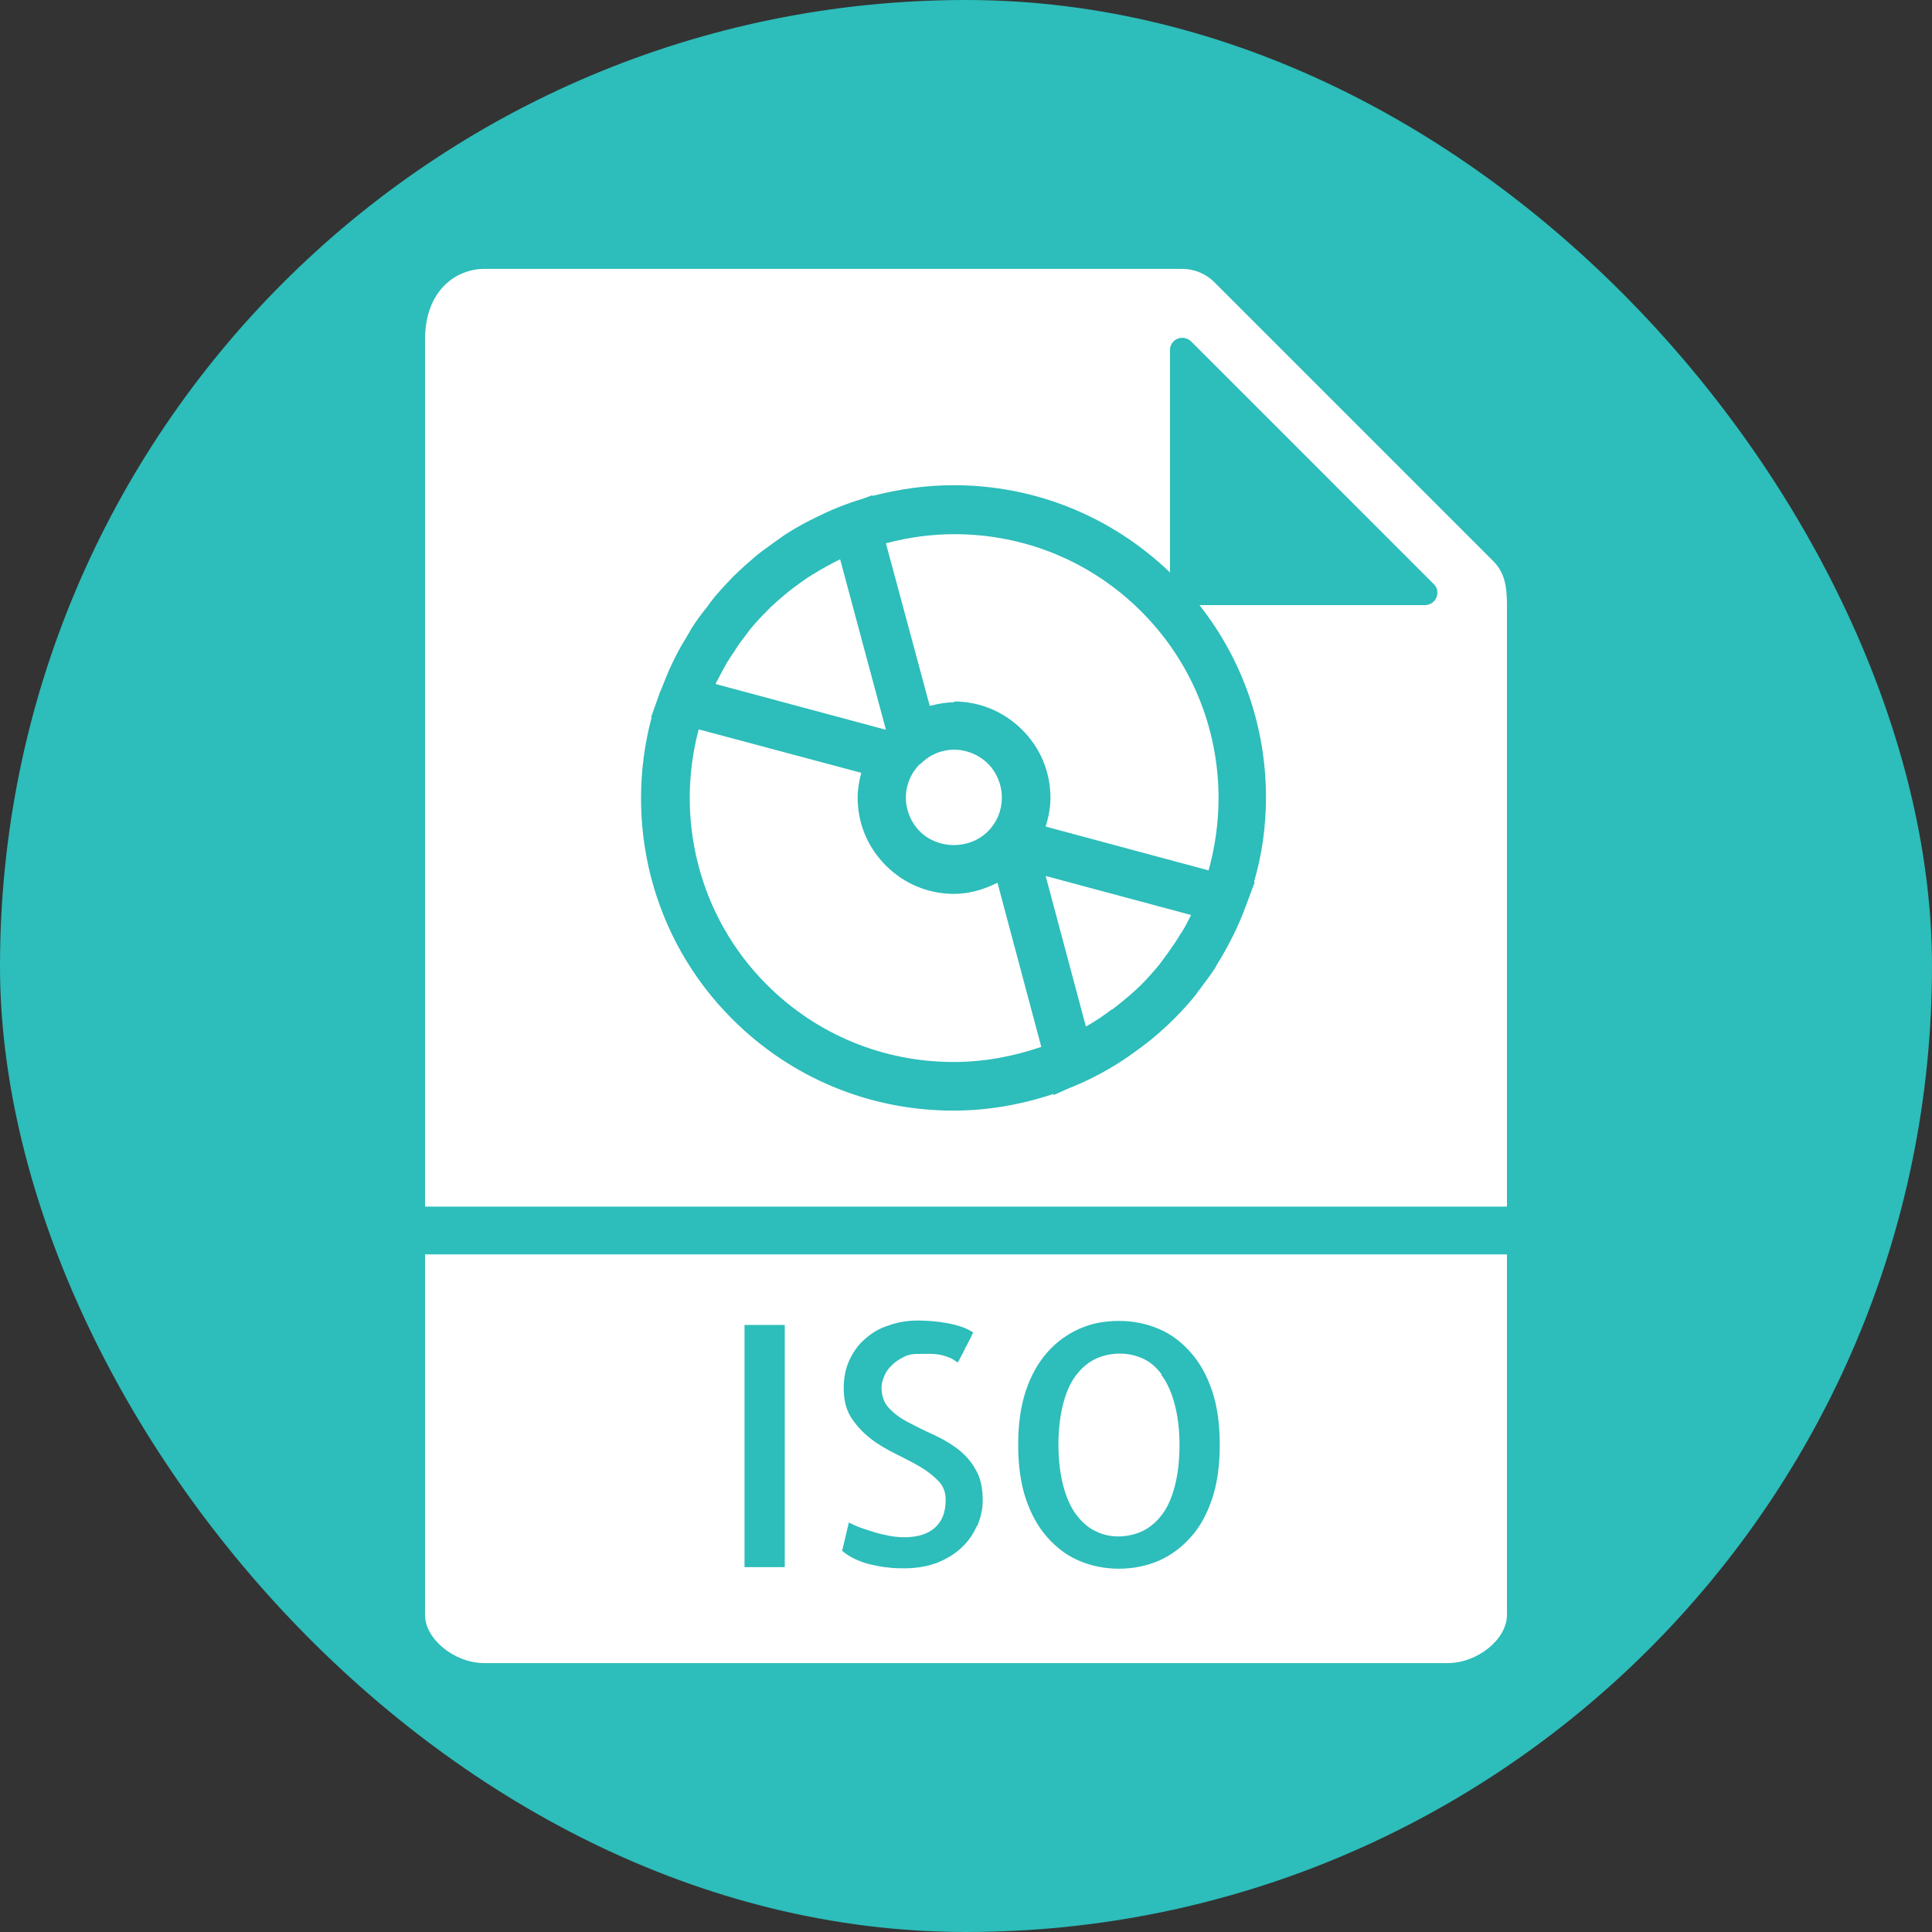
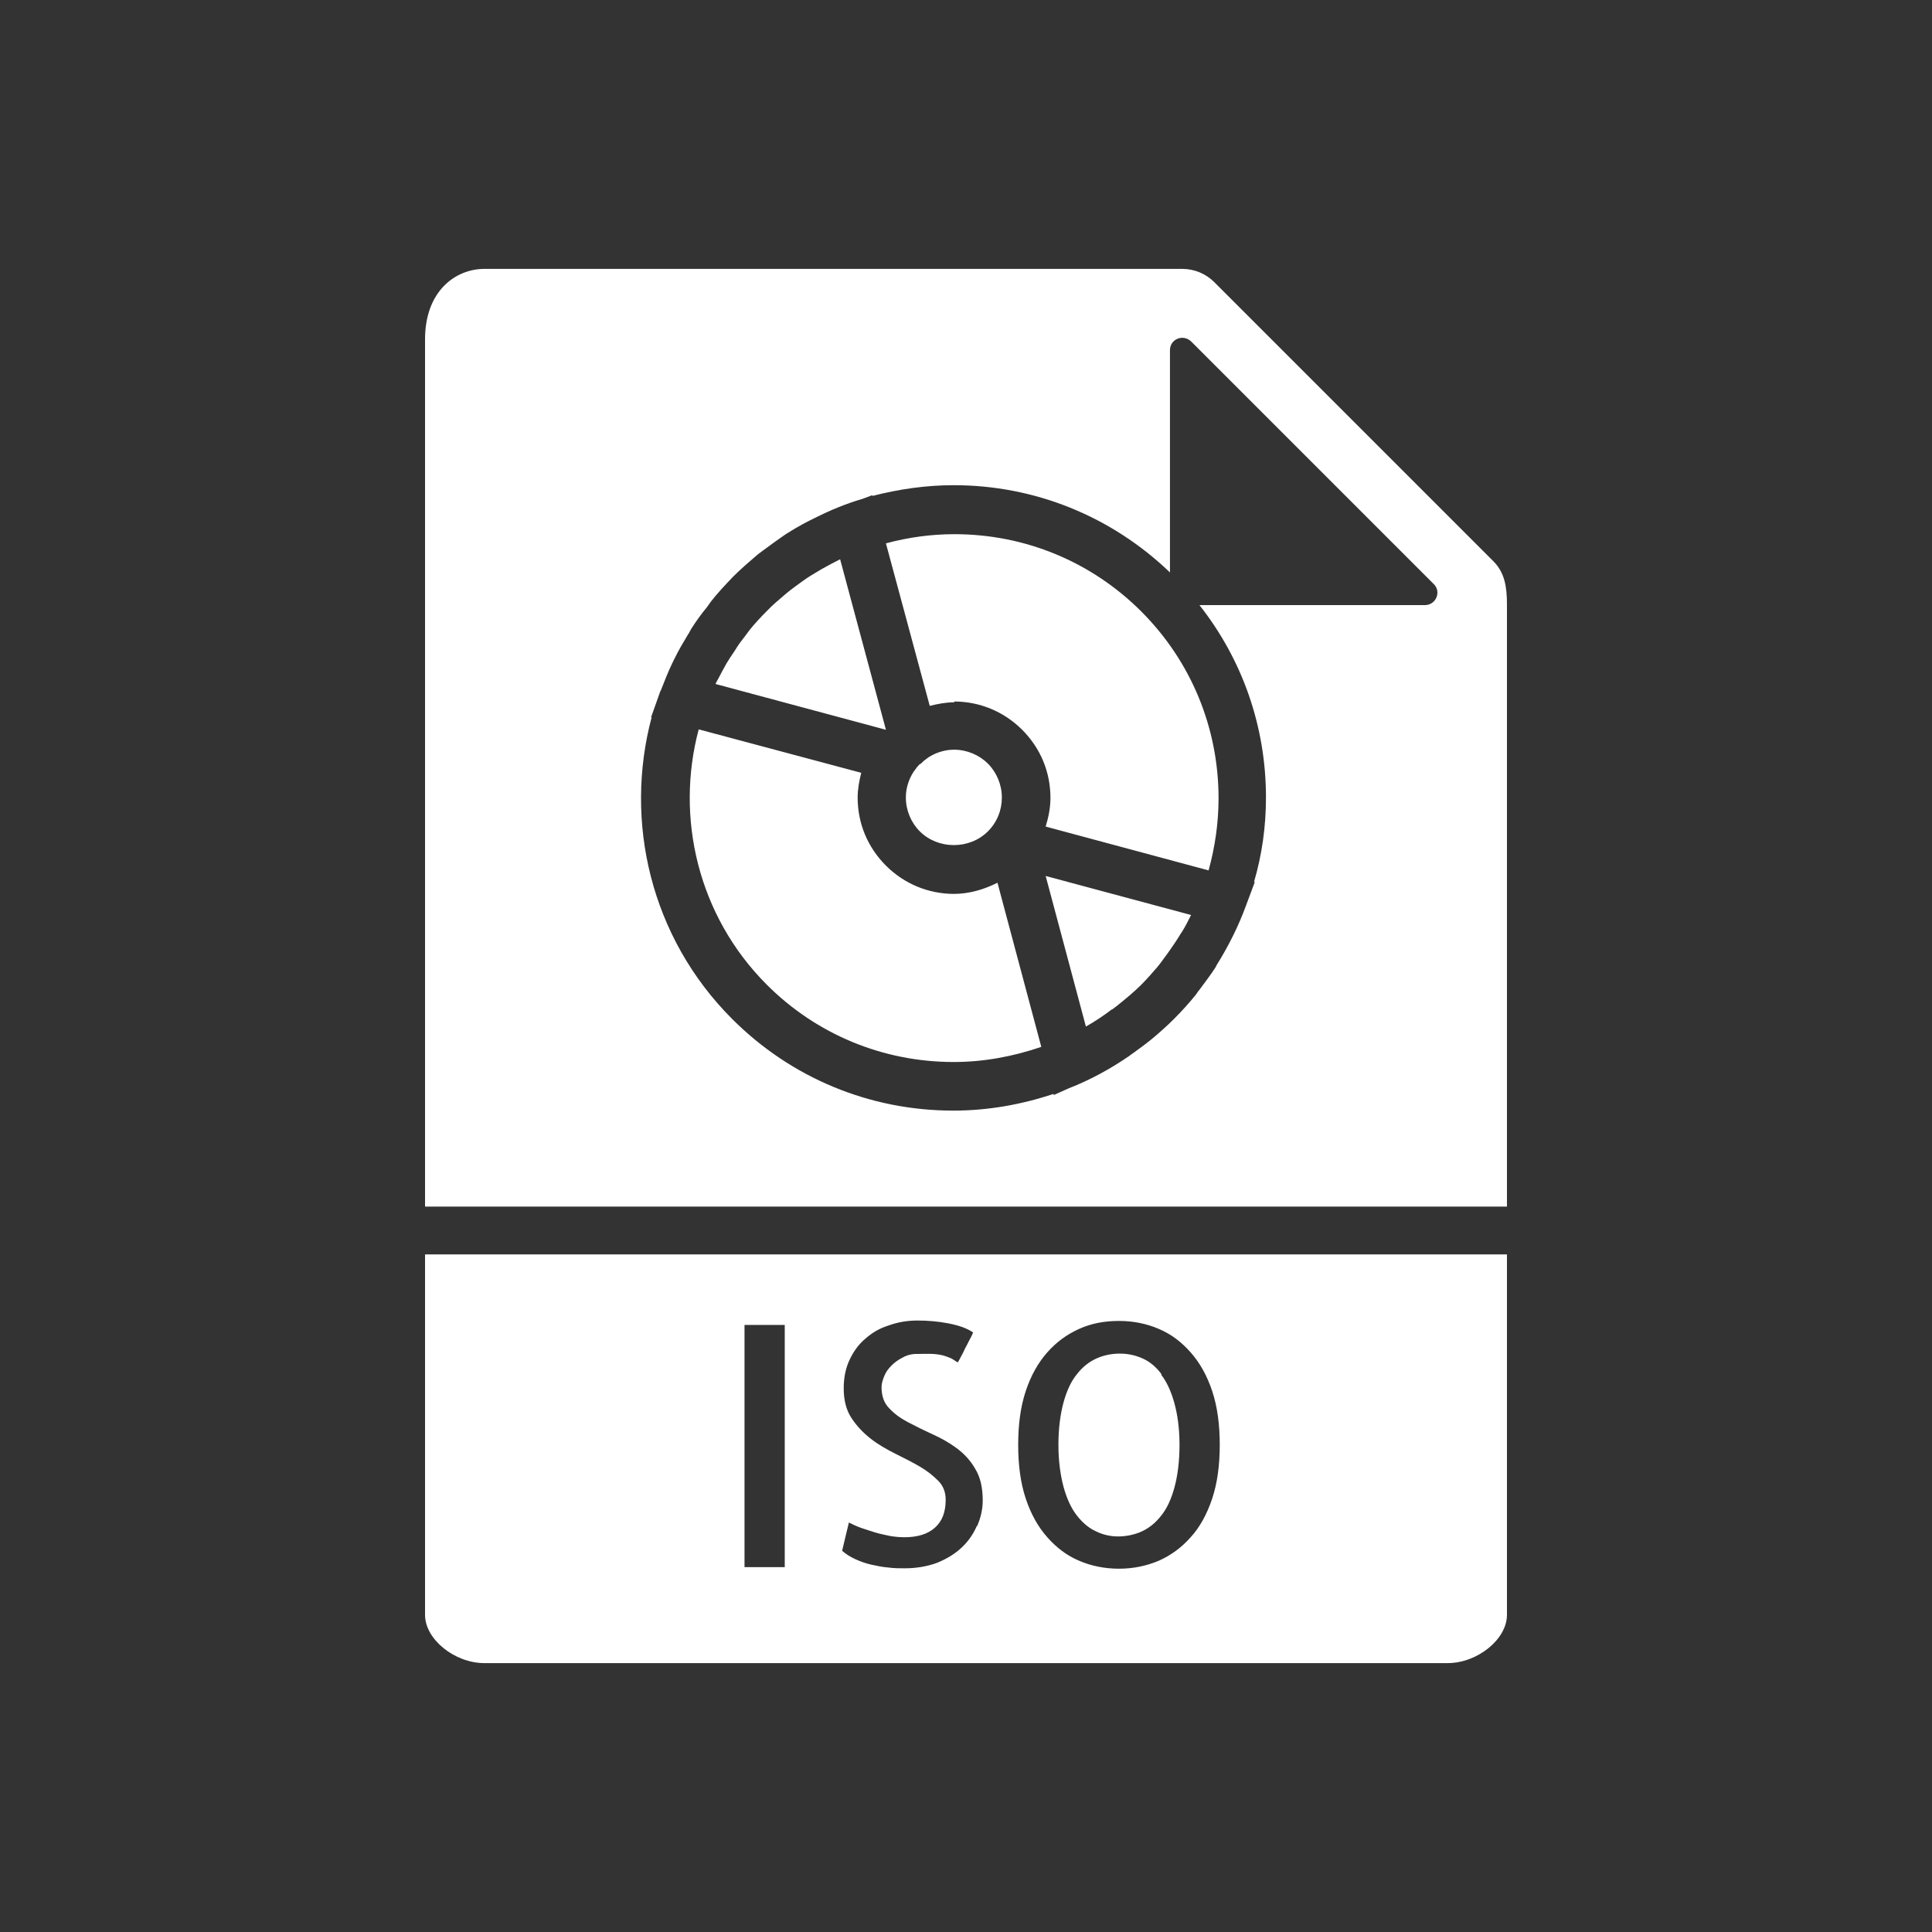
<svg xmlns="http://www.w3.org/2000/svg" id="Layer_2" viewBox="0 0 48.5 48.5">
  <rect x="0" y="0" width="48.5" height="48.5" fill="#333333" stroke="none" />
  <defs>
    <style>.cls-1{fill:#fff;fill-rule:evenodd;}.cls-2{fill:#2dbdba;}</style>
  </defs>
  <g id="Layer_1-2">
-     <rect class="cls-2" x="0" y="0" width="48.5" height="48.5" rx="24.25" ry="24.25" />
    <path class="cls-1" d="M23.09,19.18c-.05.05-.09.1-.13.16l-.03.04c-.12.19-.19.41-.19.64,0,.32.13.63.35.85.46.46,1.25.46,1.71,0,.23-.23.35-.53.35-.85s-.13-.63-.35-.85-.53-.35-.85-.35c-.23,0-.45.07-.64.19l-.04.03s-.1.07-.14.12c0,0-.02.01-.03.02,0,0,0,0,0,.01M23.95,17.61c.64,0,1.25.25,1.71.71.46.46.71,1.06.71,1.71,0,.25-.05.49-.12.72l4.09,1.1c.16-.58.25-1.19.25-1.81,0-1.77-.69-3.44-1.94-4.69-1.25-1.25-2.92-1.94-4.69-1.94-.59,0-1.16.08-1.72.23l1.1,4.08c.2-.05.41-.09.62-.09M27.92,25.34s.08-.06.12-.09c.21-.17.42-.34.61-.53.14-.14.27-.29.4-.44.06-.07.11-.14.16-.21.06-.08.12-.16.18-.25.07-.1.14-.2.2-.3.03-.05.06-.1.09-.14.08-.13.15-.27.22-.41l-3.65-.98,1.01,3.78s0,0,0,0c.23-.13.44-.27.65-.43M21.09,14.04c-.16.08-.31.16-.47.25-.03.02-.07.04-.1.06-.12.07-.25.15-.36.23-.07.05-.15.11-.22.16-.08.06-.16.12-.24.19-.15.13-.31.26-.45.41-.15.15-.29.3-.42.46-.05.07-.1.13-.15.2-.07.09-.14.18-.2.28-.06.1-.13.19-.19.29-.04.06-.08.13-.11.19-.07.12-.13.25-.2.37,0,.01-.01.03-.02.04l4.28,1.15-1.15-4.28M23.95,22.44c-.64,0-1.25-.25-1.71-.71-.46-.46-.71-1.06-.71-1.71,0-.21.04-.42.09-.62l-4.08-1.09c-.59,2.21-.02,4.68,1.71,6.41,1.25,1.25,2.92,1.94,4.69,1.94.76,0,1.5-.14,2.2-.38l-1.1-4.12c-.34.17-.71.28-1.1.28M29.16,34.5c-.14-.19-.3-.32-.48-.4-.18-.08-.37-.12-.57-.12s-.4.04-.58.12c-.18.08-.35.21-.49.39-.15.18-.26.42-.34.71-.08.29-.13.65-.13,1.07,0,.41.05.76.13,1.06.08.29.19.53.33.71.14.18.3.32.48.4.18.09.37.13.56.13s.4-.04.58-.12.35-.21.49-.39c.15-.18.26-.42.34-.71.08-.29.13-.65.13-1.08,0-.41-.05-.76-.13-1.05-.08-.29-.19-.53-.33-.71M37.83,30.28v-15.1c0-.46-.06-.8-.33-1.08l-7.02-7.02c-.21-.21-.5-.33-.8-.33H12.16c-.72,0-1.49.55-1.49,1.77v21.77h27.16ZM16.35,17.99l.22-.62s.01-.03.02-.04c.09-.23.18-.46.29-.69.02-.03.03-.07.05-.1.1-.21.22-.41.34-.61.03-.04.05-.09.08-.14.12-.19.25-.37.39-.54.04-.05.07-.1.1-.14.17-.22.36-.42.56-.63.2-.2.41-.38.62-.56.04-.03.08-.06.12-.09.19-.14.38-.28.57-.41.03-.02.05-.03.08-.05.22-.14.46-.27.69-.38h0c.38-.19.77-.35,1.18-.47l.24-.09v.02c.66-.17,1.34-.27,2.04-.27,2.04,0,3.96.78,5.43,2.19v-5.58c0-.28.33-.41.53-.22l6.09,6.09c.2.19.06.53-.22.53h-5.66c1.08,1.37,1.67,3.05,1.67,4.83,0,.73-.1,1.44-.3,2.12h.02s-.22.59-.22.59c-.19.52-.44,1.02-.74,1.5-.01.02-.02.04-.03.06-.13.2-.27.38-.41.57-.03.03-.05.07-.08.11-.17.21-.35.41-.55.61-.17.17-.36.34-.54.49-.17.14-.35.27-.53.4-.01,0-.03.02-.04.03-.48.33-.99.61-1.53.82l-.38.17v-.03c-.81.27-1.65.42-2.52.42-2.1,0-4.07-.82-5.55-2.3-2.05-2.05-2.72-4.96-2.02-7.58h-.03ZM10.67,31.49v9.05c0,.61.74,1.21,1.49,1.21h24.18c.75,0,1.49-.6,1.49-1.21v-9.05H10.67ZM18.69,33.26h1.01v6.08h-1.01v-6.08ZM24.52,38.31c-.09.21-.22.39-.38.54-.17.16-.37.28-.61.38-.24.09-.52.14-.82.14-.13,0-.27,0-.41-.02-.14-.01-.28-.04-.42-.07-.14-.03-.28-.08-.41-.14-.13-.06-.24-.13-.33-.21l.17-.71c.08.04.18.09.29.13.12.04.24.08.37.12.13.04.25.06.38.09.13.02.24.03.35.03.34,0,.59-.08.77-.24.18-.16.27-.39.27-.7,0-.19-.06-.35-.19-.48-.13-.13-.28-.25-.47-.36-.19-.11-.39-.21-.61-.32-.22-.11-.43-.23-.62-.38s-.35-.32-.48-.52c-.13-.2-.19-.45-.19-.74,0-.27.05-.51.15-.72.1-.21.23-.39.4-.53.17-.15.36-.26.59-.33.22-.08.46-.12.71-.12s.51.02.77.07c.26.05.47.12.63.23-.03.07-.07.15-.12.24-.04.09-.09.16-.12.24-.04.07-.07.14-.1.19-.03.05-.04.08-.05.08-.03-.02-.07-.04-.11-.07-.04-.03-.1-.05-.18-.08-.08-.03-.18-.05-.31-.06-.13-.01-.29,0-.49,0-.11.01-.21.04-.31.1-.1.05-.19.12-.26.19-.08.08-.14.16-.18.26-.04.1-.07.19-.07.28,0,.22.06.4.19.53.13.14.28.25.47.35.19.1.39.2.61.3.22.1.42.21.61.35.19.14.35.31.47.52.13.21.19.47.19.8,0,.22-.05.43-.14.64h0ZM30.43,37.62c-.13.39-.31.72-.54.97-.23.26-.49.45-.8.59-.31.13-.64.2-1,.2s-.7-.07-1-.2c-.31-.13-.57-.33-.8-.59-.23-.26-.41-.58-.54-.97-.13-.39-.19-.84-.19-1.35s.06-.96.19-1.35c.13-.39.31-.71.54-.97.23-.26.49-.45.8-.59.31-.14.64-.2,1-.2s.7.07,1,.2c.31.13.57.33.8.59.23.26.41.58.54.97.13.39.19.84.19,1.35s-.06.96-.19,1.35h0Z" />
  </g>
</svg>